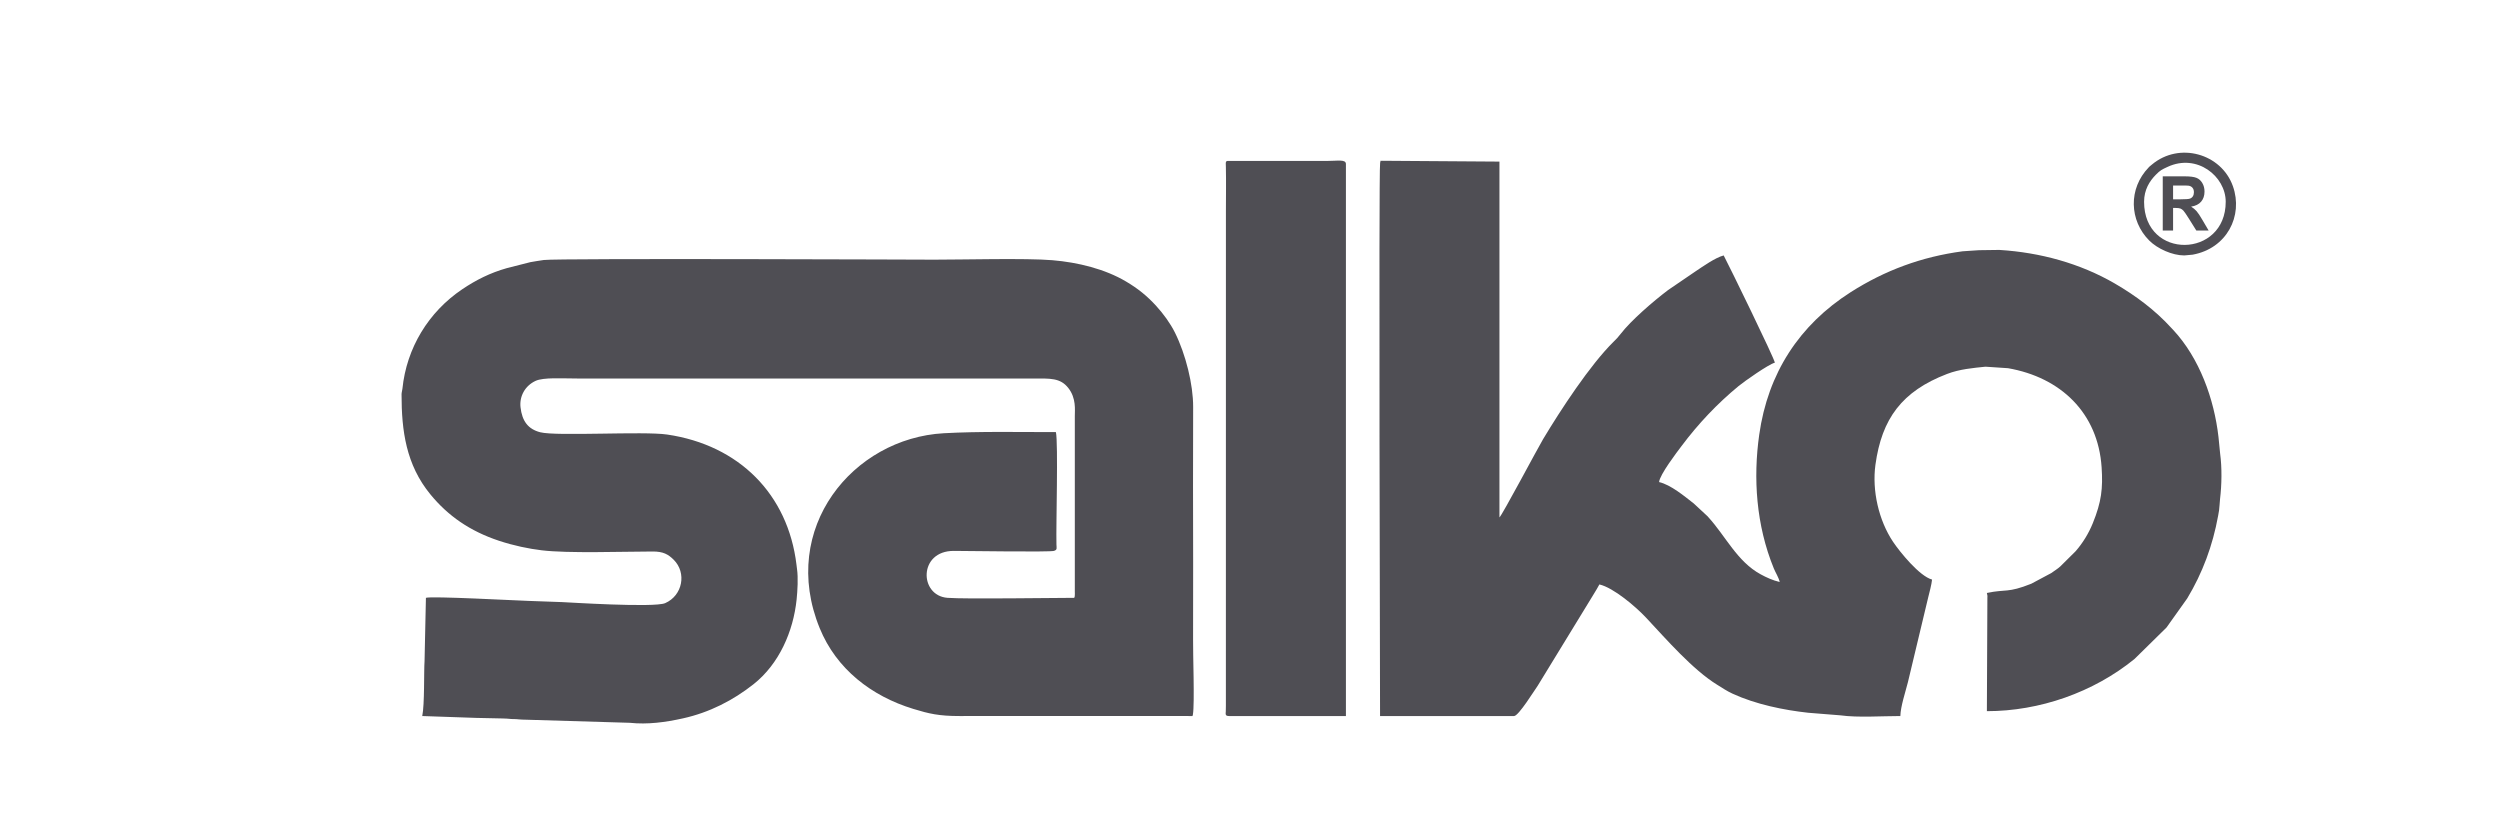
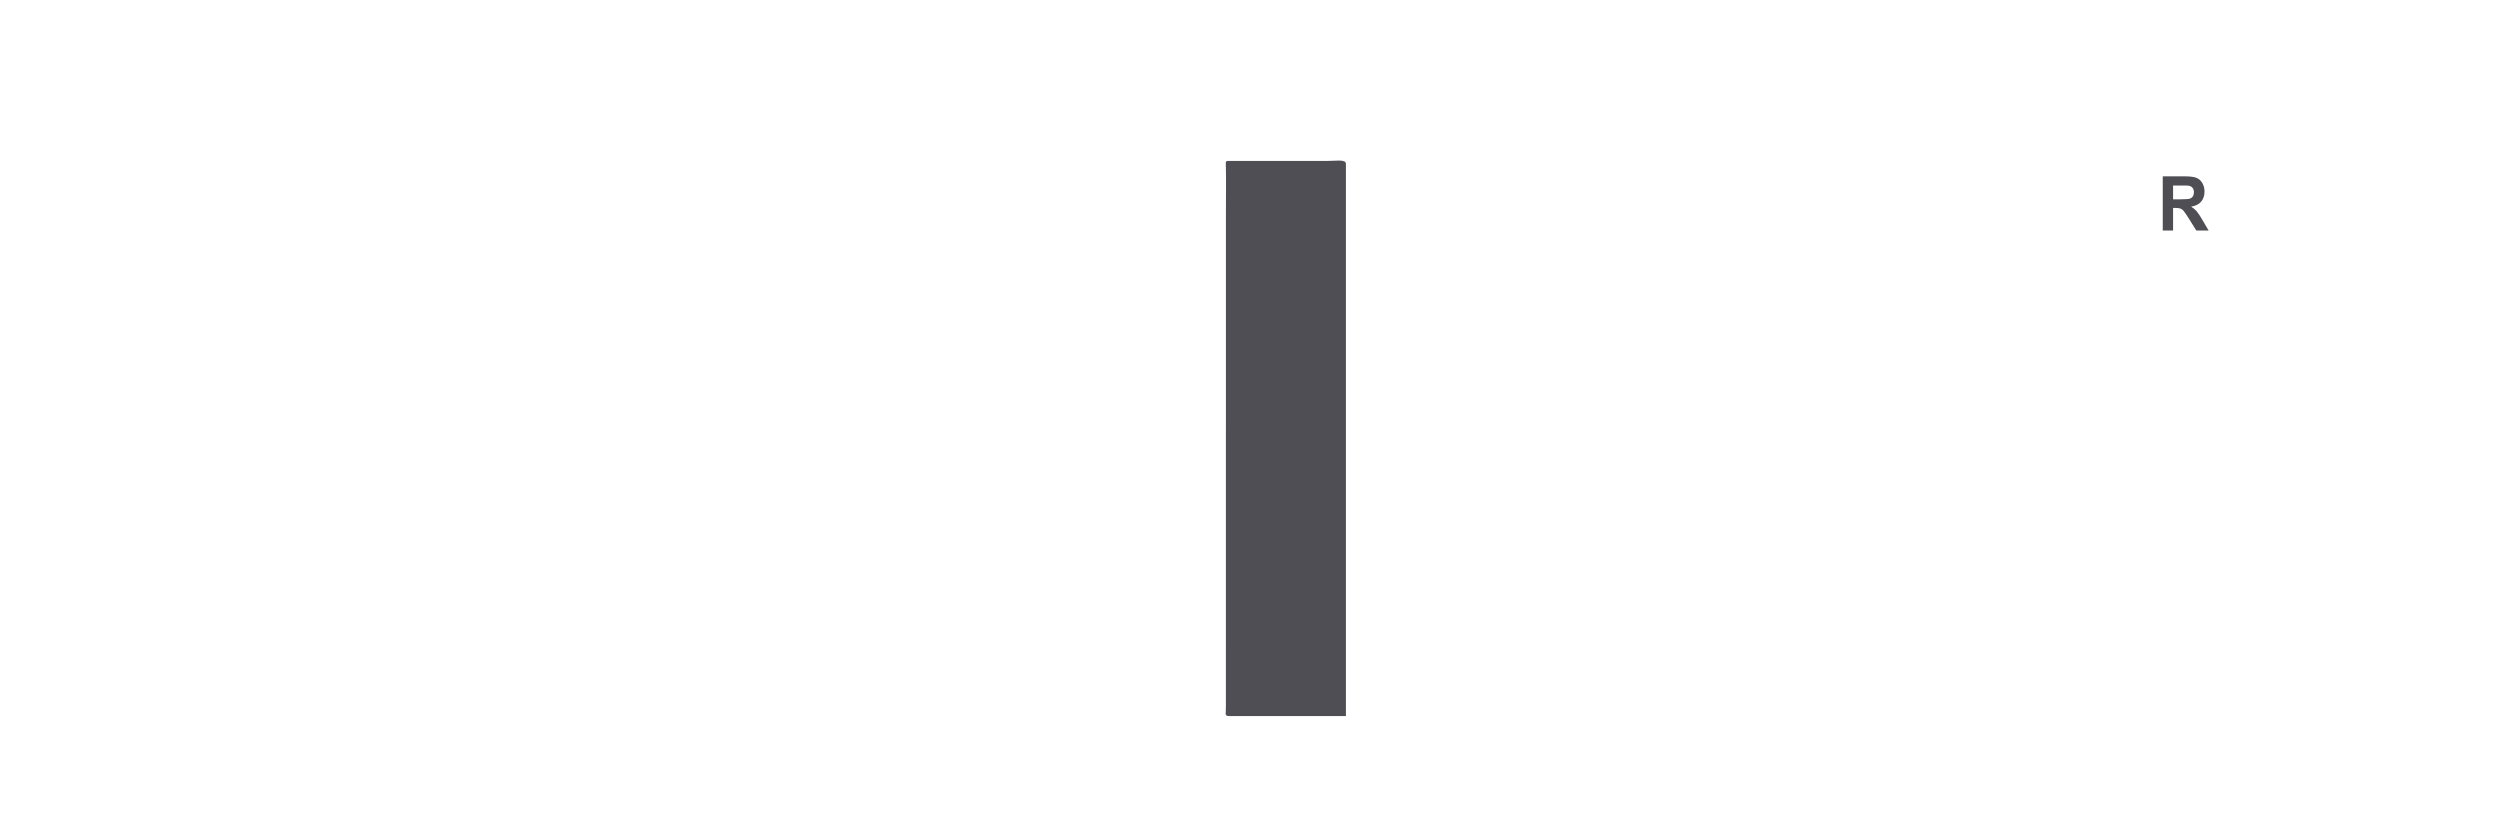
<svg xmlns="http://www.w3.org/2000/svg" width="150px" height="50px" version="1.1" xml:space="preserve" style="fill-rule:evenodd;clip-rule:evenodd;stroke-linejoin:round;stroke-miterlimit:1.414;">
  <g id="salko" transform="matrix(0.002,0,0,0.002,24.093,9.16)">
-     <path d="M0,7250C0,8339 133,9362 869,10256C1394,10895 2050,11353 2920,11642C3368,11791 3821,11883 4204,11929C4995,12025 6636,11967 7532,11965C7850,11964 8000,12049 8163,12211C8561,12605 8432,13285 7909,13514C7580,13658 4933,13486 4816,13483C4675,13479 3952,13450 3811,13447C3471,13437 873,13297 731,13355L690,15253C668,15546 694,16557 621,16901L2242,16957C2347,16959 2671,16965 3037,16974C3250,16979 3250,16994 3372,16992C3466,16991 3537,17011 3763,17012L6847,17104C7379,17161 7916,17088 8442,16971C9236,16796 9951,16428 10560,15946C11326,15340 11752,14366 11852,13405C11879,13142 11902,12751 11864,12490C11858,12451 11856,12430 11848,12362C11594,10250 10129,8773 7968,8456C7256,8351 4654,8514 4161,8388C3798,8295 3616,8055 3569,7636C3533,7311 3702,6994 4021,6846C4260,6736 4821,6775 5264,6775L18936,6775C19466,6775 19760,6752 20003,7060C20244,7365 20198,7722 20198,7899L20198,13182C20198,13222 20202,13234 20198,13273C20198,13280 20196,13301 20195,13308C20189,13338 20195,13326 20179,13355C19489,13355 16939,13397 16378,13355C15527,13291 15502,11943 16569,11947C17015,11949 19439,11986 19571,11947C19680,11914 19649,11862 19647,11755C19632,11151 19703,8723 19631,8383C18557,8383 17328,8358 16267,8417C13547,8567 11319,11261 12544,14264C13045,15493 14100,16304 15349,16686C15825,16832 16125,16902 16743,16901C19070,16897 21398,16901 23725,16901C23742,16870 23735,16887 23741,16854C23796,16532 23739,14981 23746,14619L23748,12302C23741,10767 23745,9168 23748,7623C23750,6959 23525,6046 23202,5398C23059,5112 22853,4833 22644,4603C22368,4299 22094,4078 21736,3866C21102,3490 20296,3291 19523,3226C18735,3160 16811,3211 15984,3210C15881,3210 4713,3164 4267,3220C4114,3239 3970,3269 3863,3285L3159,3464C2658,3606 2238,3817 1820,4098C807,4781 150,5860 26,7083C21,7136 0,7195 0,7250Z" style="fill:rgb(79,78,84);stroke-width:1px;stroke:rgb(79,78,84);" />
-     <path d="M29355,16901L33376,16901C33512,16901 33999,16109 34081,15998L35621,13480C35731,13293 35839,13134 35935,12953C36360,13052 37024,13617 37343,13958C37939,14596 38738,15514 39469,15963C39635,16064 39748,16146 39932,16231C40621,16549 41467,16723 42202,16803L43164,16880C43685,16953 44418,16901 44964,16901C44971,16612 45119,16172 45191,15885L45798,13348C45835,13200 45903,12945 45915,12807C45537,12706 44945,11973 44745,11674C44316,11033 44110,10138 44217,9360C44407,7982 45009,7159 46364,6639C46745,6492 47154,6459 47518,6421L48194,6466C49776,6742 50894,7807 51002,9440C51044,10070 50998,10477 50736,11120C50611,11427 50434,11714 50221,11958L49762,12413C49681,12487 49582,12546 49488,12614L48892,12932C48175,13218 48136,13087 47560,13209C47587,13335 47573,13266 47575,13361L47560,16755C49137,16755 50755,16194 51989,15189L52948,14246L53571,13371C54029,12609 54334,11792 54497,10894C54529,10716 54527,10741 54540,10574C54545,10506 54548,10448 54555,10390C54606,9964 54615,9453 54558,9032L54508,8530C54379,7393 53938,6163 53149,5317L53096,5261C52609,4725 52024,4289 51397,3925C50348,3316 49147,2994 47950,2919C47905,2916 47898,2921 47845,2919L47323,2926C47149,2942 46898,2950 46831,2959C45602,3123 44500,3531 43473,4186C41932,5169 40990,6615 40730,8463C40547,9760 40634,11167 41168,12473C41221,12603 41313,12740 41345,12880C41133,12830 40953,12747 40772,12649C40066,12265 39723,11503 39200,10931C39195,10925 39188,10917 39183,10911L38766,10524C38485,10306 38081,9965 37726,9882C37745,9659 38268,8976 38400,8801C38901,8132 39467,7533 40111,7002C40283,6861 41006,6351 41199,6300C41189,6180 39831,3398 39664,3083C39411,3150 39049,3408 38823,3558L37997,4121C37547,4461 36886,5032 36572,5438C36485,5550 36461,5573 36364,5669C35652,6370 34768,7726 34246,8595C34095,8847 33013,10887 32937,10942L32937,268L29416,243C29356,256 29381,201 29357,308C29312,515 29355,16664 29355,16901Z" style="fill:rgb(79,78,84);stroke-width:1px;stroke:rgb(79,78,84);" />
    <path d="M24822,16901L28331,16901L28331,341C28331,190 28083,249 27737,249L24904,249C24703,243 24725,234 24730,442C24739,882 24731,1291 24731,1721L24730,16599C24730,16673 24728,16693 24727,16765C24726,16827 24697,16901 24822,16901Z" style="fill:rgb(79,78,84);stroke-width:1px;stroke:rgb(79,78,84);" />
    <g id="_637335440_">
-       <path d="M53482,3083L53733,3060C54754,2875 55258,1901 54940,1004C54593,26 53330,-331 52511,357C52503,363 52479,383 52471,390C52429,426 52448,406 52414,442C51799,1080 51832,2036 52431,2636C52675,2881 53122,3083 53482,3083ZM52276,1474C52276,3225 54725,3172 54725,1474C54725,709 53864,16 52982,426C52803,509 52762,528 52631,660C52442,850 52276,1111 52276,1474Z" style="fill:rgb(79,78,84);stroke-width:1px;stroke:rgb(79,78,84);" />
      <path d="M52836,2337L52836,710L53487,710C53651,710 53770,725 53844,754C53919,783 53978,835 54022,910C54067,985 54089,1070 54089,1166C54089,1288 54056,1389 53988,1469C53921,1548 53821,1598 53687,1619C53753,1660 53808,1706 53851,1755C53895,1805 53953,1893 54027,2020L54213,2337L53844,2337L53622,1982C53543,1856 53488,1776 53459,1743C53429,1711 53398,1688 53366,1676C53332,1664 53280,1658 53209,1658L53146,1658L53146,2337L52836,2337ZM53146,1399L53375,1399C53523,1399 53616,1392 53653,1378C53689,1365 53719,1342 53739,1310C53760,1277 53771,1236 53771,1187C53771,1132 53757,1088 53729,1054C53702,1021 53663,999 53613,991C53588,987 53513,985 53388,985L53146,985L53146,1399Z" style="fill:rgb(79,78,84);fill-rule:nonzero;stroke-width:1px;stroke:rgb(79,78,84);" />
    </g>
  </g>
</svg>